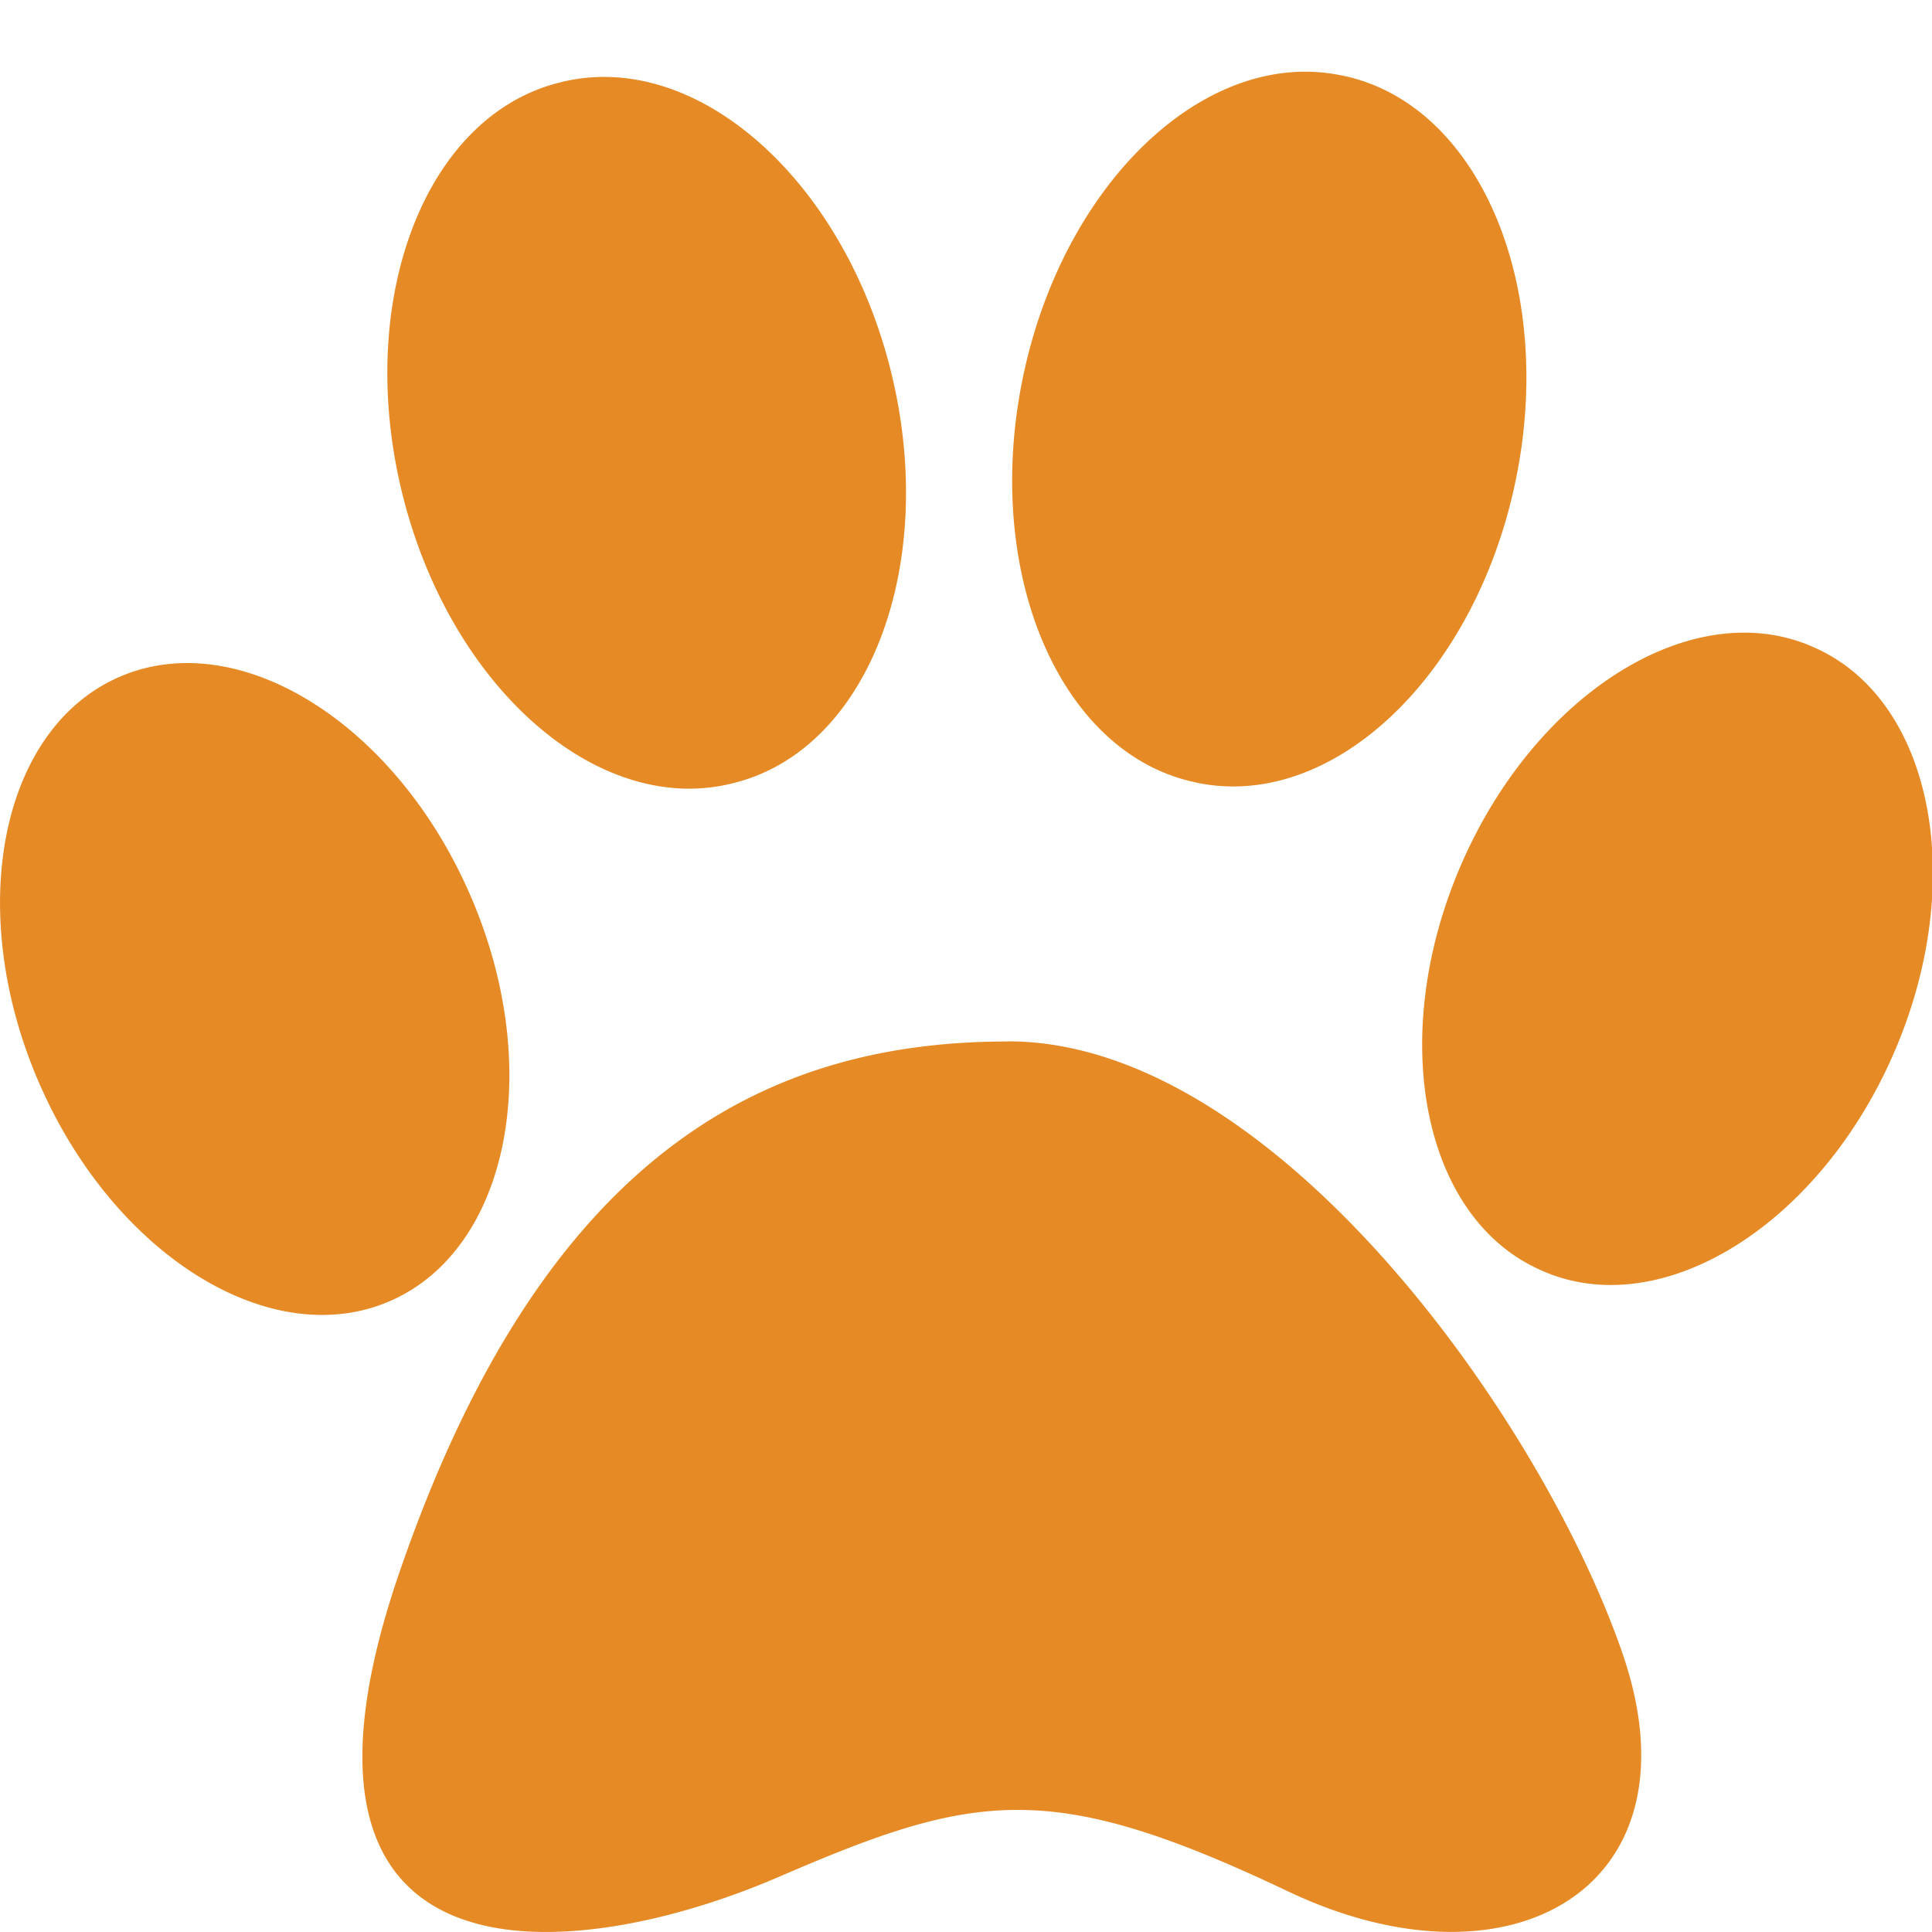
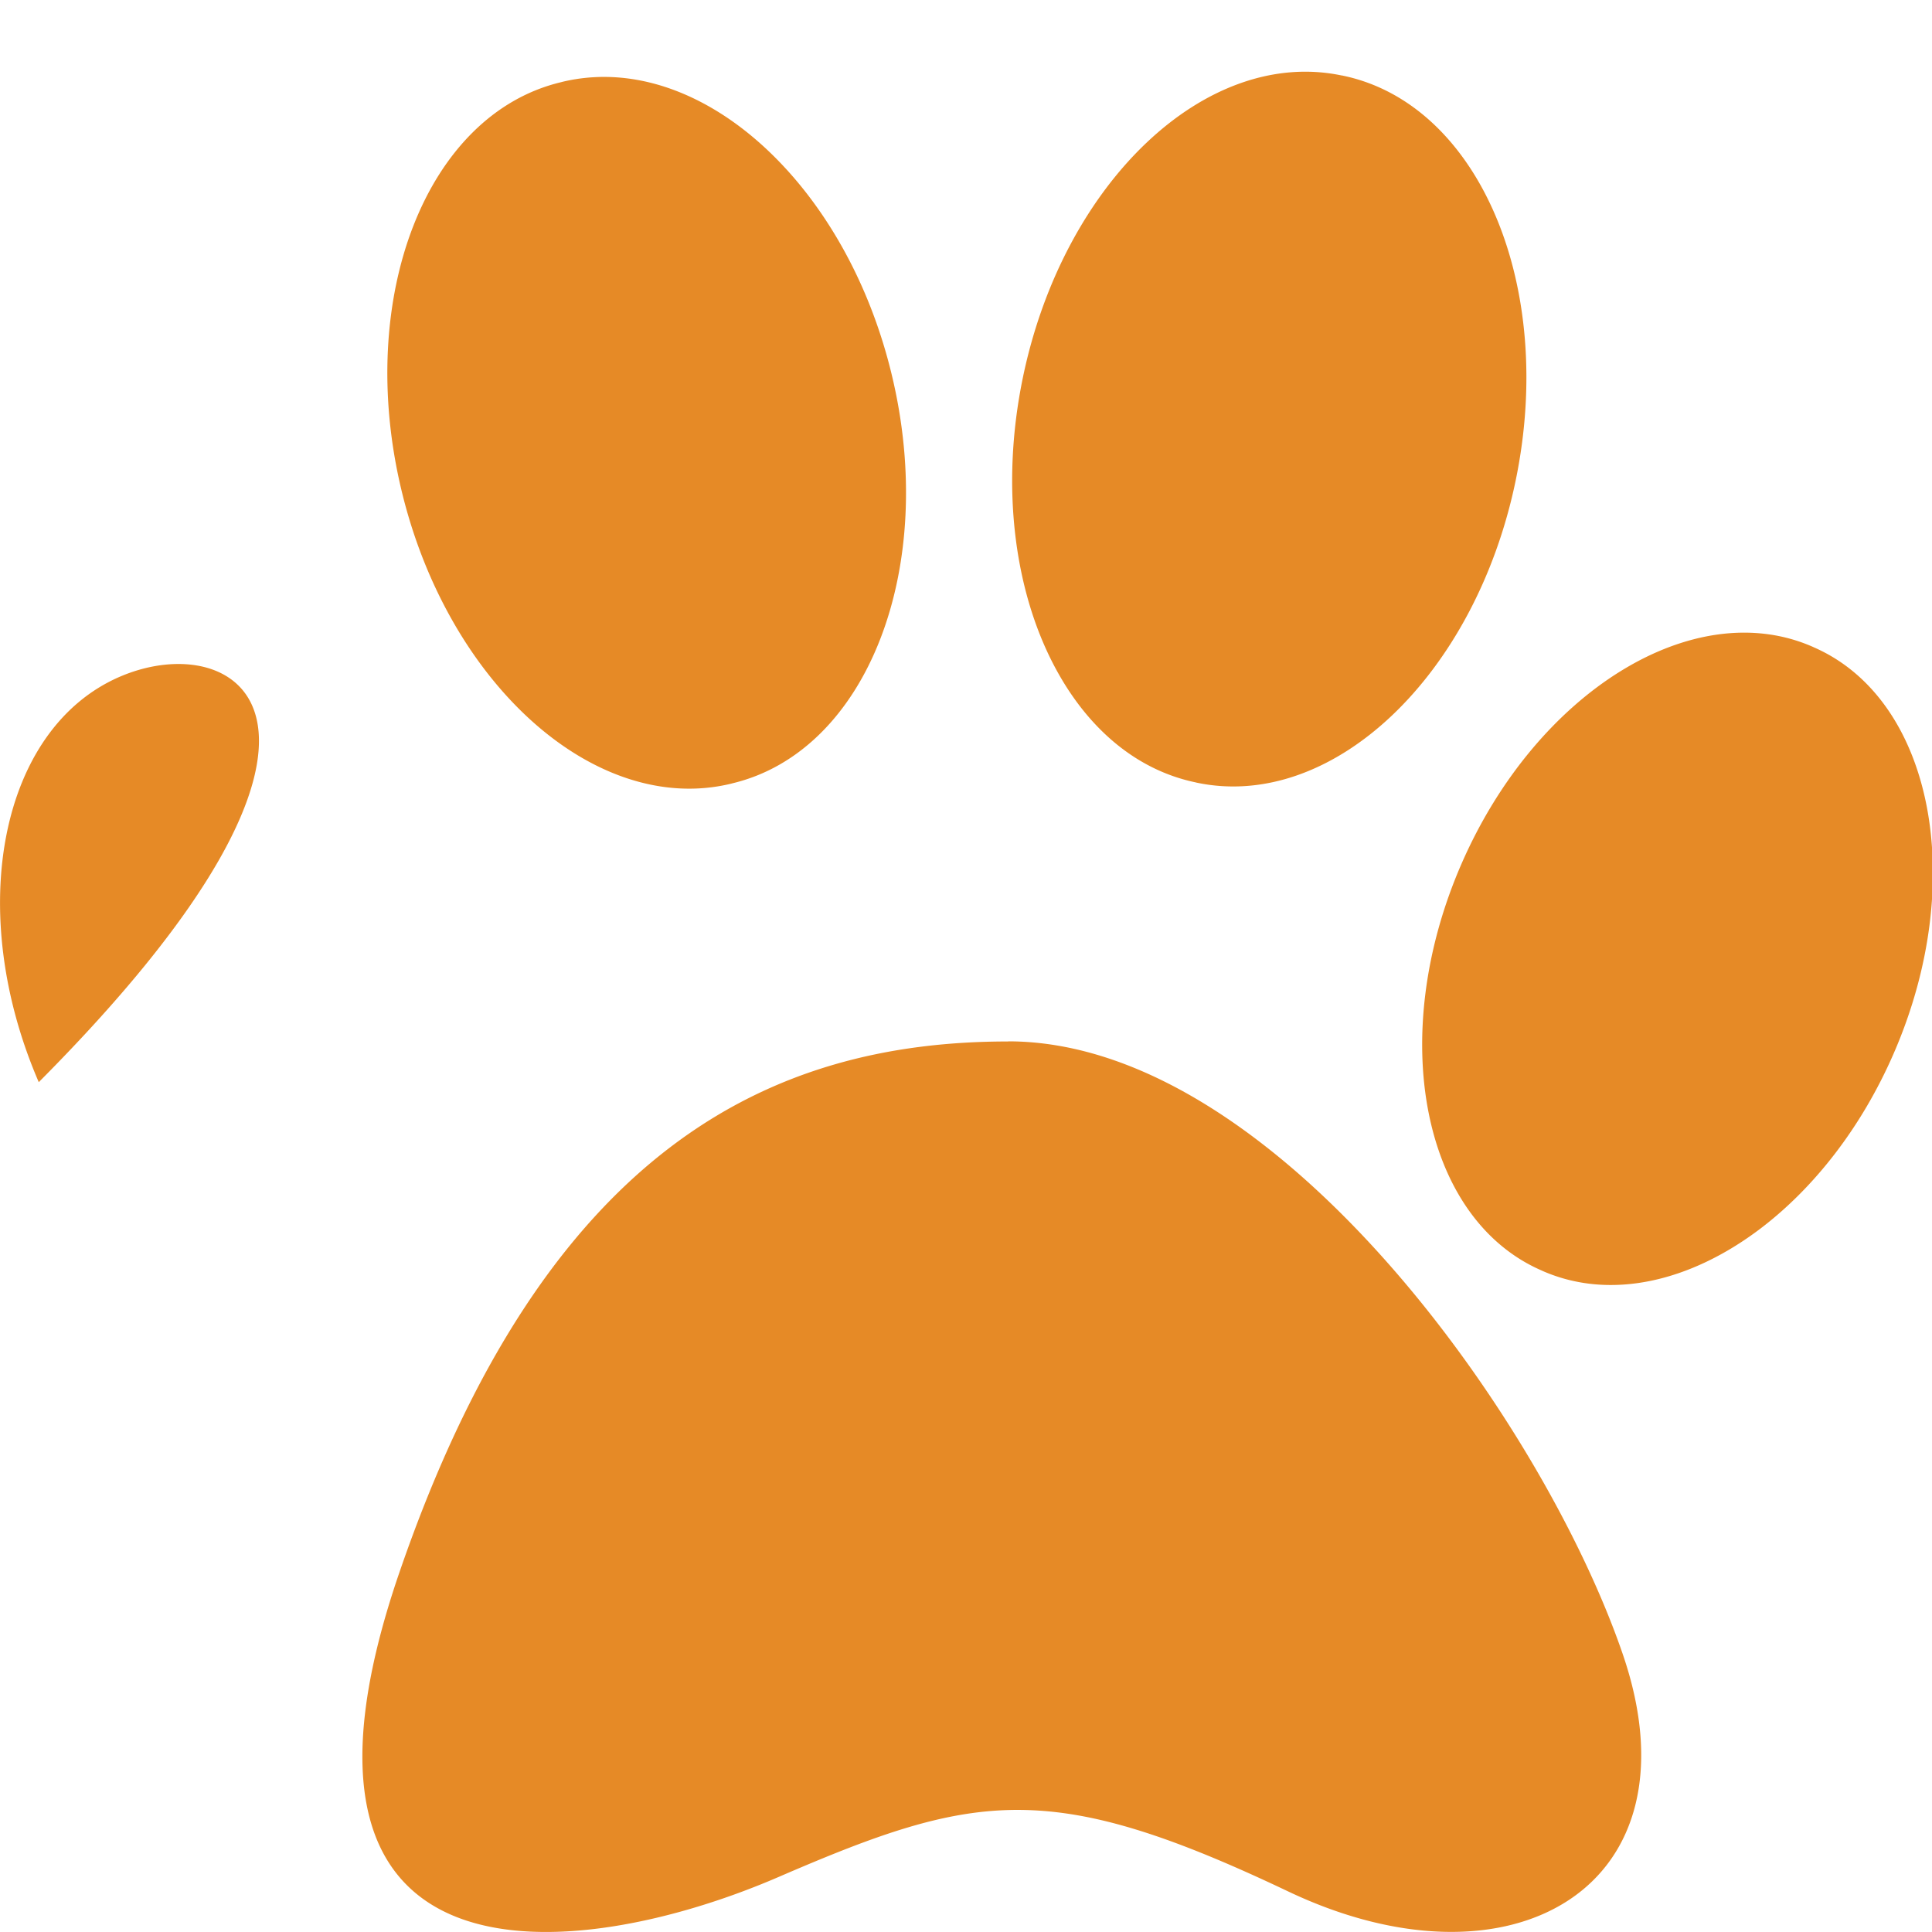
<svg xmlns="http://www.w3.org/2000/svg" width="16" height="16">
-   <path d="M8.349 8.625c-1.958 0-3.833.876-5.043 4.402s1.46 3.245 3.145 2.516c1.631-.705 2.252-.813 4.217.121 1.85.879 3.431-.038 2.771-1.965s-2.882-5.075-5.09-5.075zM4.645.681C3.529.948 2.939 2.465 3.327 4.069s1.608 2.689 2.724 2.422l.015-.004c1.116-.267 1.706-1.784 1.318-3.388-.167-.691-.488-1.285-.889-1.716C5.965.812 5.296.526 4.66.677l-.015.004zm6.466-.056C9.988.39 8.806 1.51 8.471 3.127c-.192.929-.063 1.82.296 2.454.265.469.655.798 1.133.898l.012.003c1.123.235 2.305-.885 2.64-2.502S12.247.862 11.123.627a.05.05 0 0 0-.012-.002zM.322 8.964c.617 1.427 1.918 2.239 2.905 1.812.565-.244.905-.841.977-1.574.054-.548-.043-1.173-.307-1.783l-.001-.002C3.279 5.99 1.978 5.178.991 5.605S-.296 7.534.321 8.962l.001.002zm12.452 1.561c.562.247 1.227.09 1.81-.354.439-.335.831-.832 1.098-1.445.621-1.426.326-2.932-.658-3.364l-.013-.006c-.985-.432-2.287.373-2.908 1.799s-.326 2.932.658 3.364l.013.006z" fill="#e68a26" />
+   <path d="M8.349 8.625c-1.958 0-3.833.876-5.043 4.402s1.46 3.245 3.145 2.516c1.631-.705 2.252-.813 4.217.121 1.85.879 3.431-.038 2.771-1.965s-2.882-5.075-5.09-5.075zM4.645.681C3.529.948 2.939 2.465 3.327 4.069s1.608 2.689 2.724 2.422l.015-.004c1.116-.267 1.706-1.784 1.318-3.388-.167-.691-.488-1.285-.889-1.716C5.965.812 5.296.526 4.66.677l-.015.004zm6.466-.056C9.988.39 8.806 1.51 8.471 3.127c-.192.929-.063 1.82.296 2.454.265.469.655.798 1.133.898l.012.003c1.123.235 2.305-.885 2.64-2.502S12.247.862 11.123.627a.05.05 0 0 0-.012-.002zM.322 8.964l-.001-.002C3.279 5.99 1.978 5.178.991 5.605S-.296 7.534.321 8.962l.001.002zm12.452 1.561c.562.247 1.227.09 1.81-.354.439-.335.831-.832 1.098-1.445.621-1.426.326-2.932-.658-3.364l-.013-.006c-.985-.432-2.287.373-2.908 1.799s-.326 2.932.658 3.364l.013.006z" fill="#e68a26" />
</svg>